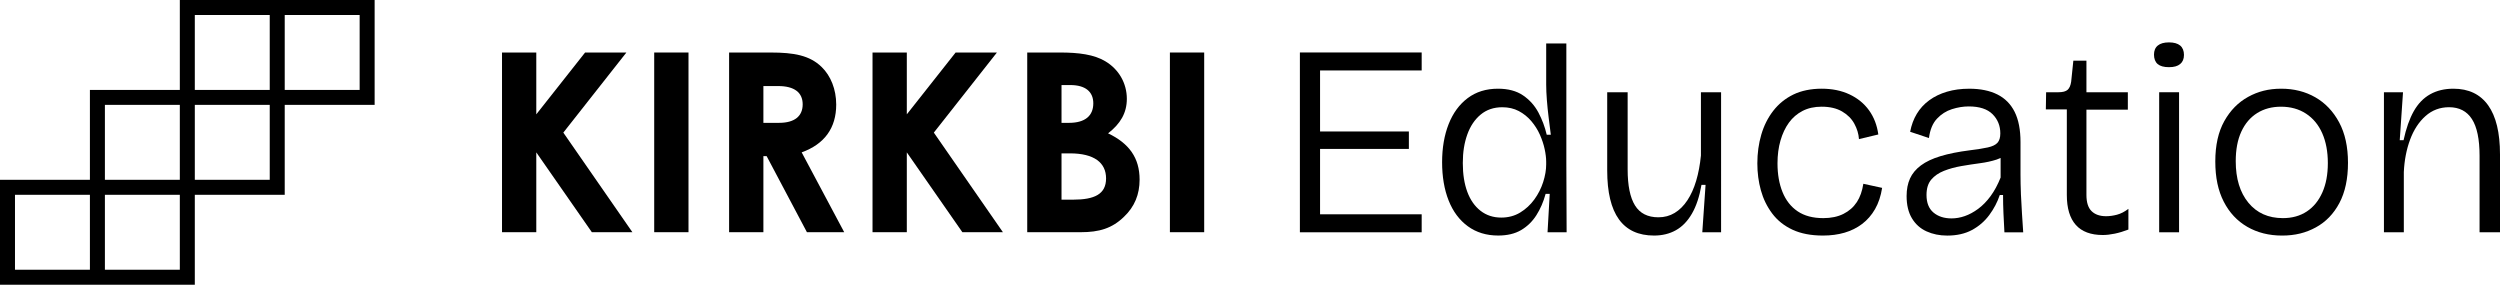
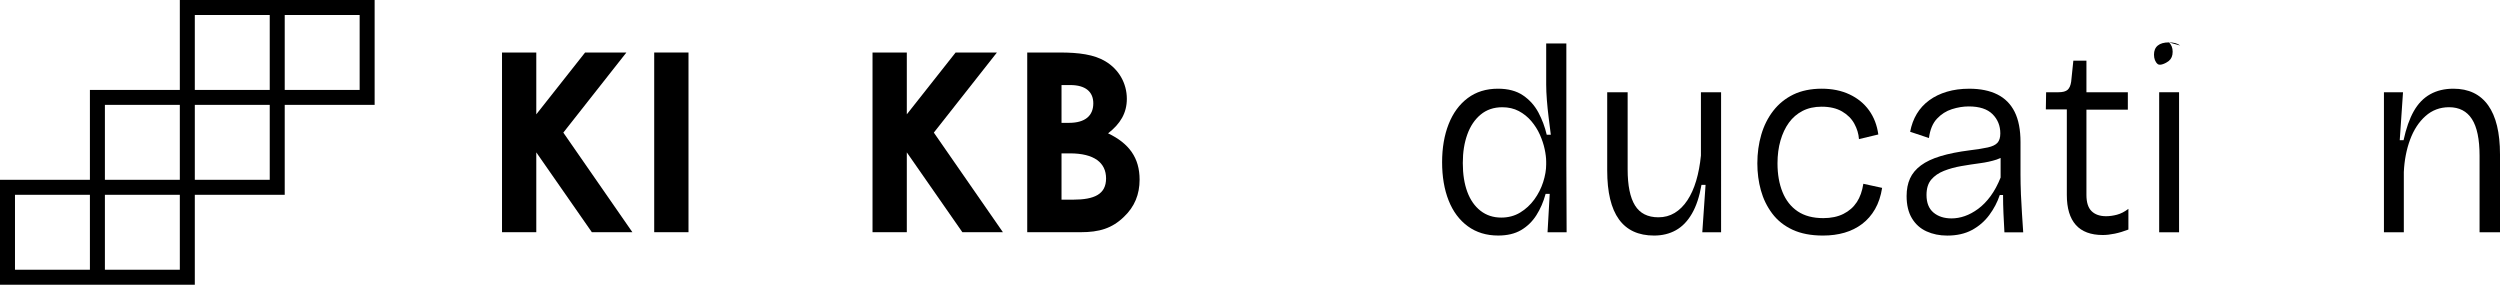
<svg xmlns="http://www.w3.org/2000/svg" id="Layer_2" viewBox="0 0 2402.34 273.6">
  <g id="Logo">
    <path d="M259.2,0h-86.4v86.4h-86.4v86.4H0v100.8h187.2v-86.4h86.4v-86.4h86.4V0h-100.8ZM86.4,259.2H14.4v-72h72v72ZM172.8,259.2h-72v-72h72v72ZM172.8,172.8h-72v-72h72v72ZM259.2,172.8h-72v-72h72v72ZM259.2,86.4h-72V14.4h72v72ZM345.6,86.4h-72V14.4h72v72Z" />
-     <rect x="1124.2" y="50.46" width="32.95" height="172.67" />
    <path d="M1064.78,128.14c11.78-9.14,18.04-19.48,18.04-33.19,0-14.91-7.69-28.38-20.68-36.07-10.82-6.49-25.49-8.42-43.53-8.42h-31.51v172.67h51.47c17.56,0,30.06-3.6,41.6-14.91,10.1-9.62,14.91-21.41,14.91-35.6,0-20.92-10.1-34.87-30.3-44.49ZM1020.04,81.73h8.42c14.67,0,22.13,6.49,22.13,17.56,0,12.02-7.94,18.76-23.33,18.76h-7.21v-36.31ZM1031.11,191.87h-11.06v-44.49h8.18c23.09,0,34.63,8.9,34.63,24.05s-11.06,20.44-31.75,20.44Z" />
    <polygon points="957.97 50.46 918.29 50.46 871.39 109.87 871.39 50.46 838.44 50.46 838.44 223.14 871.39 223.14 871.39 146.42 924.78 223.14 963.74 223.14 897.36 127.42 957.97 50.46" />
-     <path d="M803.55,100.49c0-14.67-5.29-27.66-13.95-36.07-11.55-11.3-26.94-13.95-48.82-13.95h-40.16v172.67h32.95v-73.11h3.12l38.72,73.11h35.83l-40.88-76.72c21.88-7.94,33.19-23.33,33.19-45.94ZM748.72,118.04h-15.15v-35.35h14.19c15.63,0,23.57,6.26,23.57,17.56s-7.69,17.79-22.61,17.79Z" />
    <rect x="628.65" y="50.46" width="32.95" height="172.67" />
    <polygon points="601.92 50.46 562.24 50.46 515.34 109.87 515.34 50.46 482.4 50.46 482.4 223.14 515.34 223.14 515.34 146.42 568.74 223.14 607.69 223.14 541.32 127.42 601.92 50.46" />
-     <polygon points="1256.97 50.42 1249.11 50.42 1249.11 223.21 1256.97 223.21 1268.49 223.21 1366.14 223.21 1366.14 205.93 1268.49 205.93 1268.49 143.1 1353.83 143.1 1353.83 126.34 1268.49 126.34 1268.49 67.7 1366.14 67.7 1366.14 50.42 1268.49 50.42 1256.97 50.42" />
    <path d="M1505.16,41.78h-19.37v39.53c0,4.36.22,9.29.65,14.79.43,5.5,1,11.09,1.7,16.75.7,5.67,1.39,11.22,2.09,16.63h-3.93c-1.75-7.5-4.41-14.62-7.98-21.34-3.58-6.72-8.51-12.22-14.79-16.49-6.29-4.27-14.31-6.41-24.09-6.41-11.35,0-21.04,3.01-29.06,9.03-8.03,6.02-14.14,14.36-18.33,25-4.19,10.65-6.28,22.87-6.28,36.65s2.09,26.23,6.28,36.78c4.19,10.56,10.34,18.81,18.46,24.74,8.12,5.93,17.84,8.9,29.19,8.9,8.72,0,16.06-1.75,21.99-5.24,5.93-3.49,10.82-8.24,14.66-14.27,3.84-6.02,6.81-12.87,8.9-20.55h3.93l-2.09,36.91h18.33l-.26-66.24V41.78ZM1485.78,158.02c0,5.24-.96,10.87-2.88,16.89-1.92,6.02-4.76,11.61-8.51,16.76-3.76,5.15-8.29,9.34-13.61,12.57-5.33,3.23-11.39,4.84-18.2,4.84-7.68,0-14.31-2.18-19.9-6.54-5.59-4.36-9.82-10.43-12.7-18.2-2.88-7.76-4.32-16.97-4.32-27.62s1.44-19.46,4.32-27.49c2.88-8.03,7.15-14.4,12.83-19.11,5.67-4.71,12.61-7.07,20.81-7.07,5.93,0,11.21,1.22,15.84,3.66,4.62,2.45,8.64,5.67,12.04,9.69,3.4,4.02,6.15,8.38,8.25,13.09,2.09,4.71,3.62,9.34,4.58,13.87.96,4.54,1.44,8.56,1.44,12.04v2.62Z" />
    <path d="M1634.49,149.38c-.88,8.9-2.4,17.02-4.58,24.35-2.19,7.33-5.02,13.61-8.51,18.85-3.49,5.24-7.55,9.25-12.17,12.04-4.63,2.79-9.82,4.19-15.58,4.19-10.3,0-17.8-3.8-22.52-11.39-4.71-7.59-7.07-19.15-7.07-34.69v-74.09h-19.64v75.14c0,20.94,3.75,36.61,11.26,46.99,7.5,10.39,18.76,15.58,33.77,15.58,7.86,0,14.83-1.7,20.94-5.11,6.11-3.4,11.26-8.72,15.45-15.97,4.19-7.24,7.24-16.45,9.16-27.62h3.93l-3.14,45.55h18.06V88.64h-19.37v60.74Z" />
    <path d="M1784.24,194.28c-3.14,4.8-7.42,8.55-12.83,11.26-5.41,2.71-11.87,4.06-19.37,4.06-9.95,0-18.16-2.18-24.61-6.54-6.46-4.36-11.3-10.51-14.53-18.46-3.23-7.94-4.84-17.15-4.84-27.62,0-8.03.96-15.36,2.88-21.99,1.92-6.63,4.62-12.35,8.12-17.15,3.49-4.8,7.85-8.55,13.09-11.26,5.24-2.7,11.34-4.06,18.33-4.06,7.86,0,14.4,1.53,19.64,4.58,5.24,3.06,9.16,6.98,11.78,11.78,2.62,4.8,4.1,9.73,4.45,14.79l18.59-4.45c-1.22-8.9-4.19-16.63-8.9-23.17-4.71-6.54-10.95-11.65-18.72-15.32-7.77-3.66-16.71-5.5-26.84-5.5s-19.55,1.88-27.23,5.63c-7.68,3.76-14.1,8.95-19.24,15.58-5.15,6.64-8.99,14.27-11.52,22.91-2.53,8.64-3.8,17.85-3.8,27.62,0,9.08,1.13,17.72,3.4,25.92,2.27,8.21,5.89,15.62,10.86,22.25,4.97,6.64,11.48,11.83,19.51,15.58,8.03,3.75,17.8,5.63,29.32,5.63,7.5,0,14.4-.92,20.68-2.75,6.28-1.83,11.91-4.62,16.89-8.38,4.97-3.75,9.12-8.51,12.44-14.27,3.31-5.76,5.58-12.57,6.81-20.42l-18.06-3.93c-1.05,6.98-3.14,12.87-6.28,17.67Z" />
    <path d="M1941.97,186.04c-.26-6.46-.39-12.48-.39-18.06v-31.42c0-11.87-1.88-21.55-5.63-29.06-3.76-7.5-9.29-13.09-16.63-16.75-7.33-3.66-16.32-5.5-26.97-5.5-7.85,0-15.01.96-21.47,2.88-6.46,1.92-12.13,4.67-17.02,8.25-4.89,3.58-8.86,7.9-11.91,12.96-3.06,5.06-5.2,10.82-6.42,17.28l18.06,6.02c1.05-8.03,3.62-14.22,7.72-18.59,4.1-4.36,8.9-7.42,14.4-9.16,5.5-1.74,10.86-2.62,16.1-2.62,10.3,0,17.93,2.49,22.91,7.46,4.97,4.98,7.46,11.13,7.46,18.46,0,4.02-.92,7.03-2.75,9.03-1.83,2.01-4.93,3.49-9.29,4.45-4.36.96-10.12,1.88-17.28,2.75-10.99,1.4-20.38,3.27-28.14,5.63-7.77,2.35-14.05,5.33-18.85,8.9-4.8,3.58-8.29,7.77-10.47,12.57-2.18,4.8-3.27,10.43-3.27,16.88,0,8.56,1.7,15.67,5.11,21.34,3.4,5.67,8.07,9.86,14.01,12.57,5.93,2.7,12.57,4.06,19.9,4.06,9.25,0,17.19-1.79,23.82-5.37,6.63-3.57,12.17-8.38,16.63-14.4,4.45-6.02,7.81-12.44,10.08-19.24h3.14c0,5.94.13,11.83.39,17.67.26,5.85.57,11.91.92,18.2h18.06c-.35-5.58-.74-11.56-1.18-17.93-.44-6.37-.78-12.78-1.05-19.24ZM1922.47,170.59c-2.79,6.98-6.02,12.96-9.69,17.93-3.66,4.98-7.64,9.03-11.91,12.18-4.28,3.14-8.55,5.46-12.83,6.94-4.28,1.49-8.51,2.23-12.7,2.23-7.16,0-12.96-1.88-17.41-5.63-4.45-3.75-6.68-9.38-6.68-16.89,0-6.28,1.53-11.21,4.58-14.79,3.05-3.58,7.11-6.37,12.17-8.38,5.06-2,10.6-3.53,16.63-4.58,6.02-1.05,12-1.96,17.93-2.75,5.93-.78,11.3-1.96,16.1-3.53,1.36-.45,2.61-.96,3.8-1.52v18.8Z" />
    <path d="M2023.78,207.76c-5.94,0-10.56-1.61-13.88-4.84-3.32-3.23-4.97-8.42-4.97-15.58v-81.94h39.79v-16.76h-39.79v-30.37h-12.57l-2.09,20.16c-.52,3.66-1.66,6.28-3.4,7.85-1.75,1.57-4.71,2.36-8.9,2.36h-11.78l-.26,16.49h20.16v82.21c0,12.74,2.88,22.34,8.64,28.8,5.76,6.46,14.4,9.69,25.92,9.69,3.49,0,7.33-.44,11.52-1.31,4.19-.87,8.55-2.18,13.09-3.93v-19.9c-3.66,2.79-7.33,4.67-10.99,5.63-3.67.96-7.16,1.44-10.47,1.44Z" />
    <rect x="2074.83" y="88.64" width="19.11" height="134.57" />
-     <path d="M2094.99,43.74c-2.45-2-6.02-3.01-10.74-3.01s-8.29,1.01-10.73,3.01c-2.45,2.01-3.67,4.93-3.67,8.77s1.18,7.03,3.53,9.03c2.36,2.01,5.98,3.01,10.87,3.01s8.29-1,10.74-3.01c2.44-2,3.67-4.93,3.67-8.77s-1.22-7.02-3.67-9.03Z" />
-     <path d="M2224.85,93.49c-9.6-5.5-20.51-8.25-32.73-8.25s-22.3,2.62-31.81,7.86c-9.52,5.23-17.15,13-22.91,23.3-5.76,10.3-8.64,23.21-8.64,38.75s2.7,28.06,8.11,38.62c5.41,10.56,12.96,18.63,22.65,24.22,9.69,5.58,20.81,8.38,33.38,8.38s22.86-2.62,32.46-7.86c9.59-5.23,17.15-13.05,22.65-23.43,5.5-10.38,8.25-23.26,8.25-38.62s-2.84-28.32-8.51-38.88c-5.67-10.56-13.31-18.59-22.91-24.09ZM2231.65,184.86c-3.49,7.94-8.47,14.05-14.92,18.33-6.46,4.28-14.14,6.41-23.04,6.41-13.97,0-25-4.93-33.12-14.79-8.11-9.86-12.17-23.17-12.17-39.93,0-11.17,1.79-20.64,5.37-28.4,3.58-7.76,8.64-13.7,15.18-17.8,6.54-4.1,14.18-6.15,22.91-6.15,9.25,0,17.28,2.23,24.09,6.68,6.81,4.45,12,10.73,15.58,18.85,3.58,8.12,5.37,17.67,5.37,28.67s-1.75,20.2-5.24,28.14Z" />
+     <path d="M2094.99,43.74c-2.45-2-6.02-3.01-10.74-3.01s-8.29,1.01-10.73,3.01c-2.45,2.01-3.67,4.93-3.67,8.77s1.18,7.03,3.53,9.03s8.29-1,10.74-3.01c2.44-2,3.67-4.93,3.67-8.77s-1.22-7.02-3.67-9.03Z" />
    <path d="M2390.96,101.21c-7.59-10.64-18.72-15.97-33.38-15.97-8.55,0-16.01,1.79-22.38,5.37-6.37,3.58-11.61,8.99-15.71,16.23-4.1,7.25-7.37,16.54-9.82,27.88h-3.67l3.14-46.08h-18.33v134.57h19.11v-57.86c.52-11.34,2.53-21.73,6.02-31.16,3.49-9.42,8.42-16.97,14.79-22.65,6.37-5.67,13.92-8.51,22.65-8.51,9.77,0,17.1,3.8,21.99,11.39,4.88,7.59,7.33,19.33,7.33,35.21v73.57h19.64v-74.88c0-20.77-3.8-36.48-11.39-47.13Z" />
  </g>
</svg>